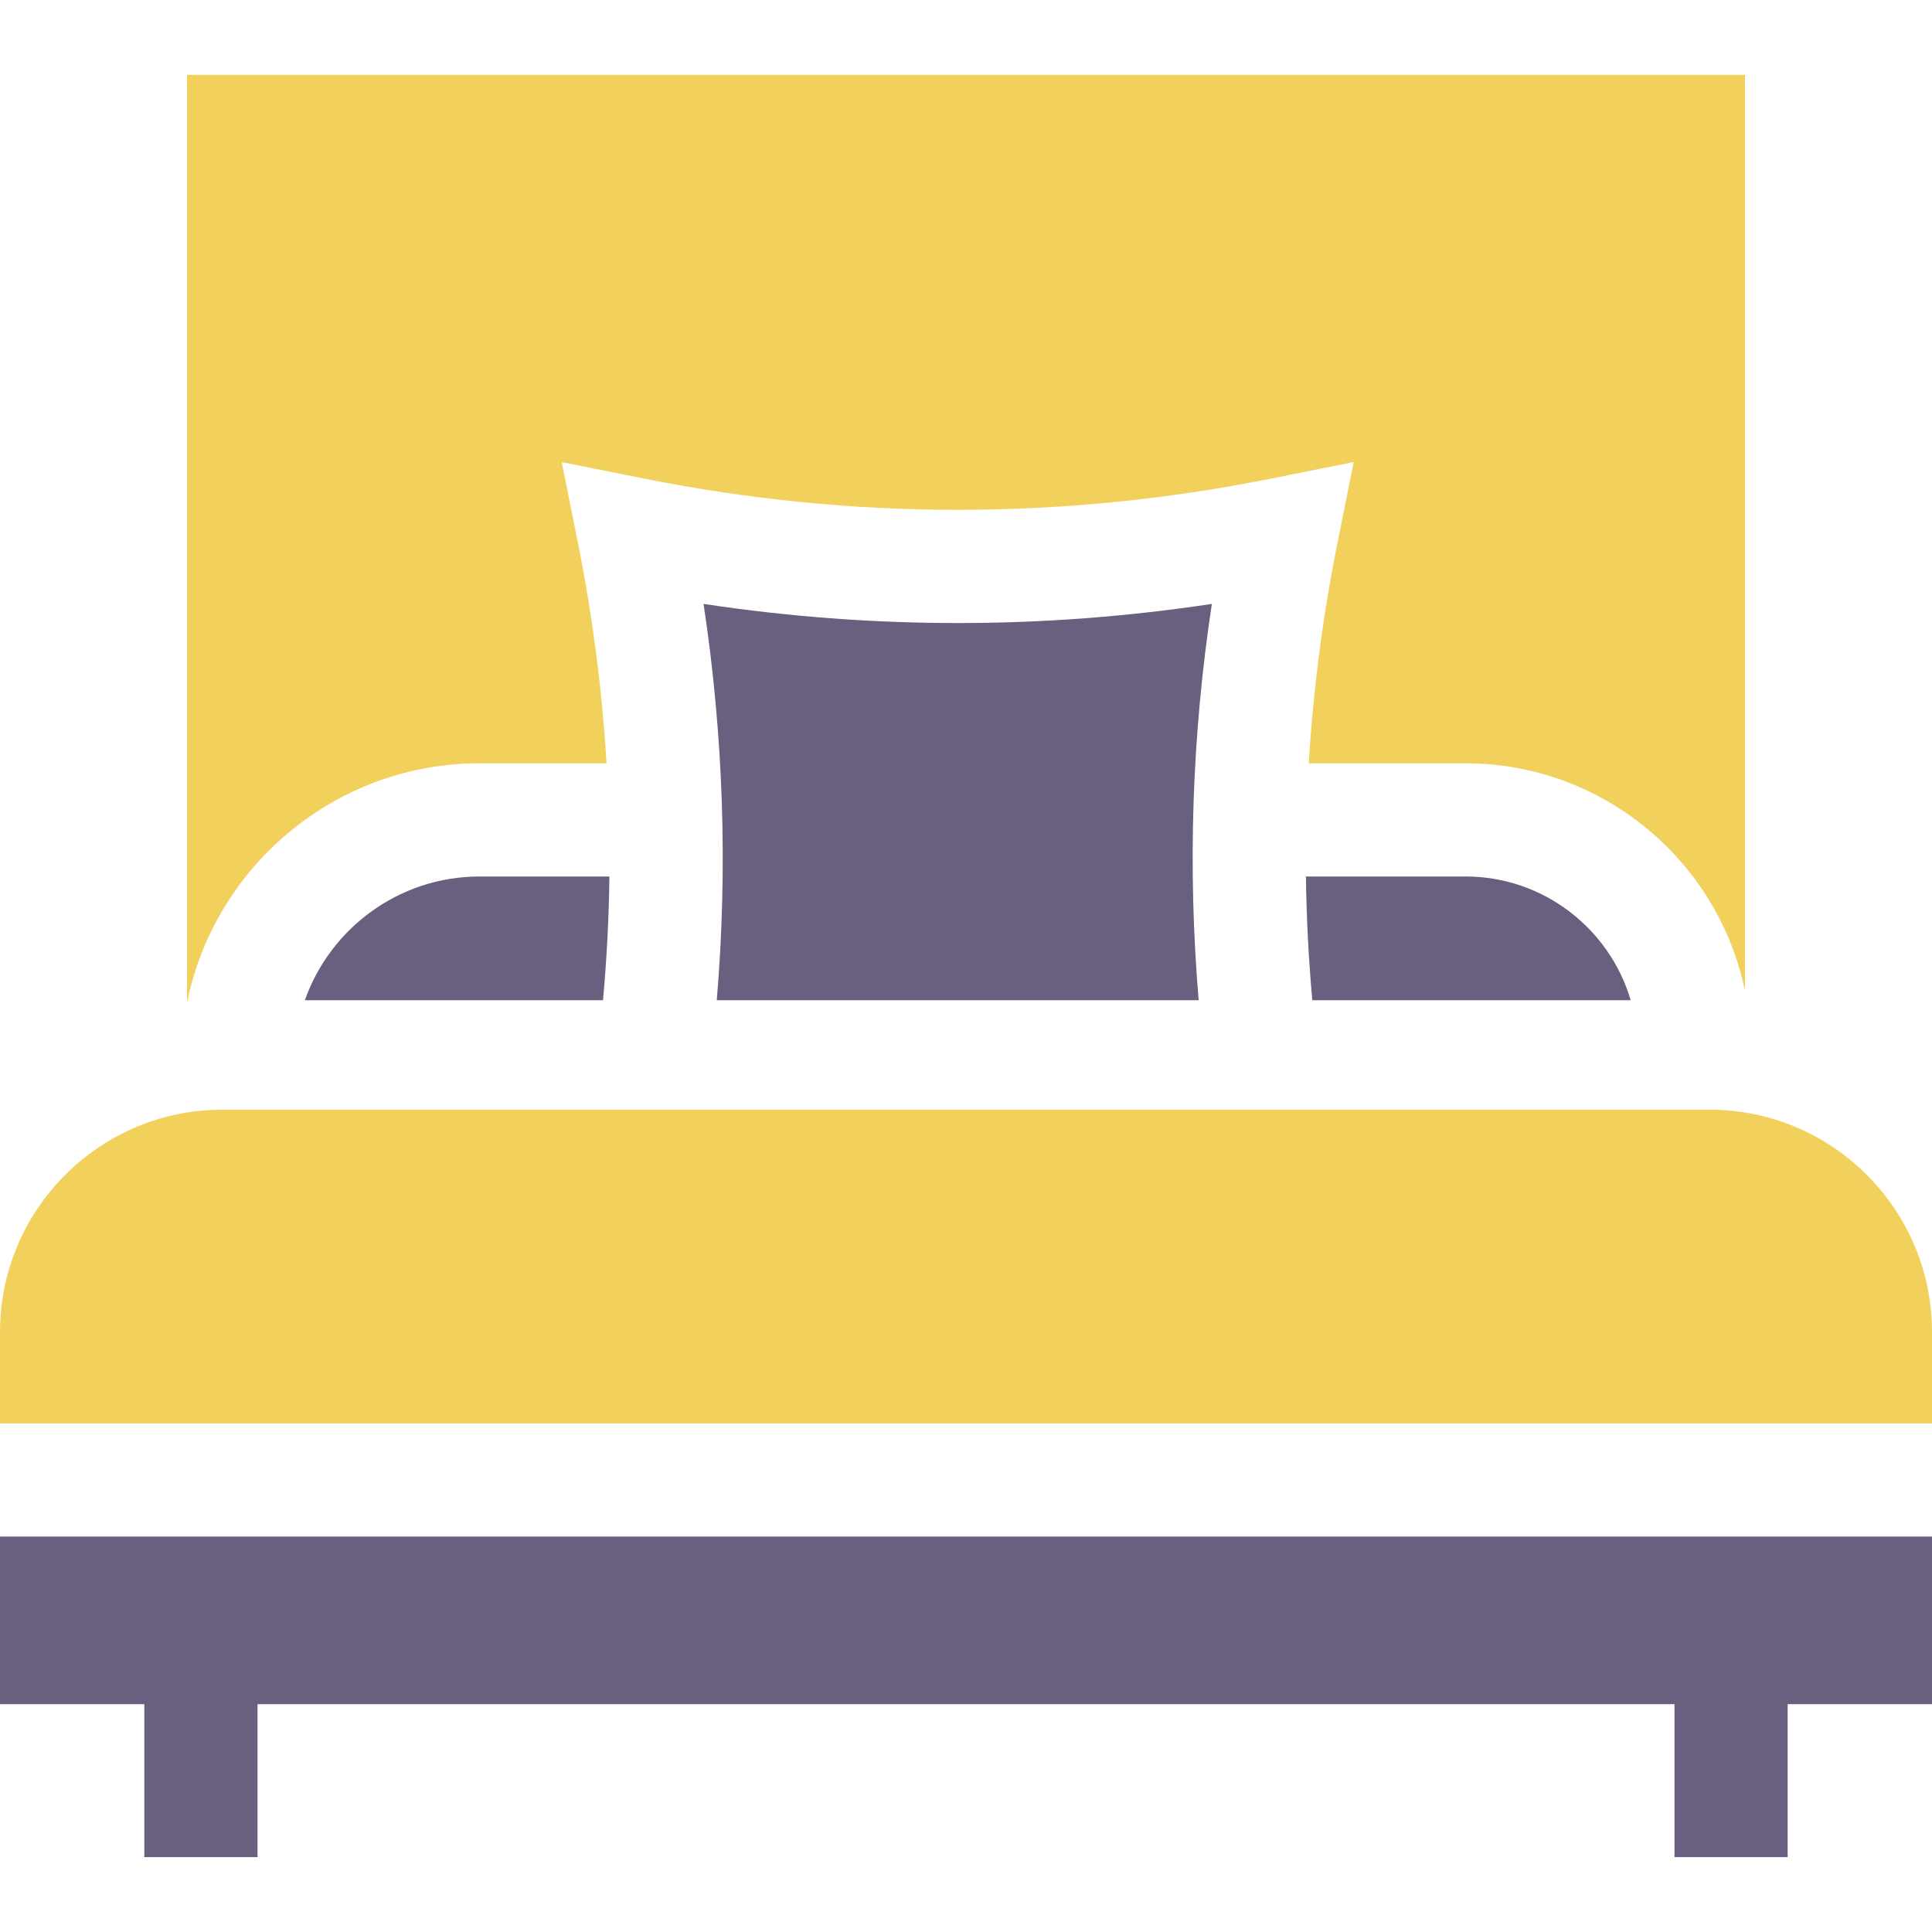
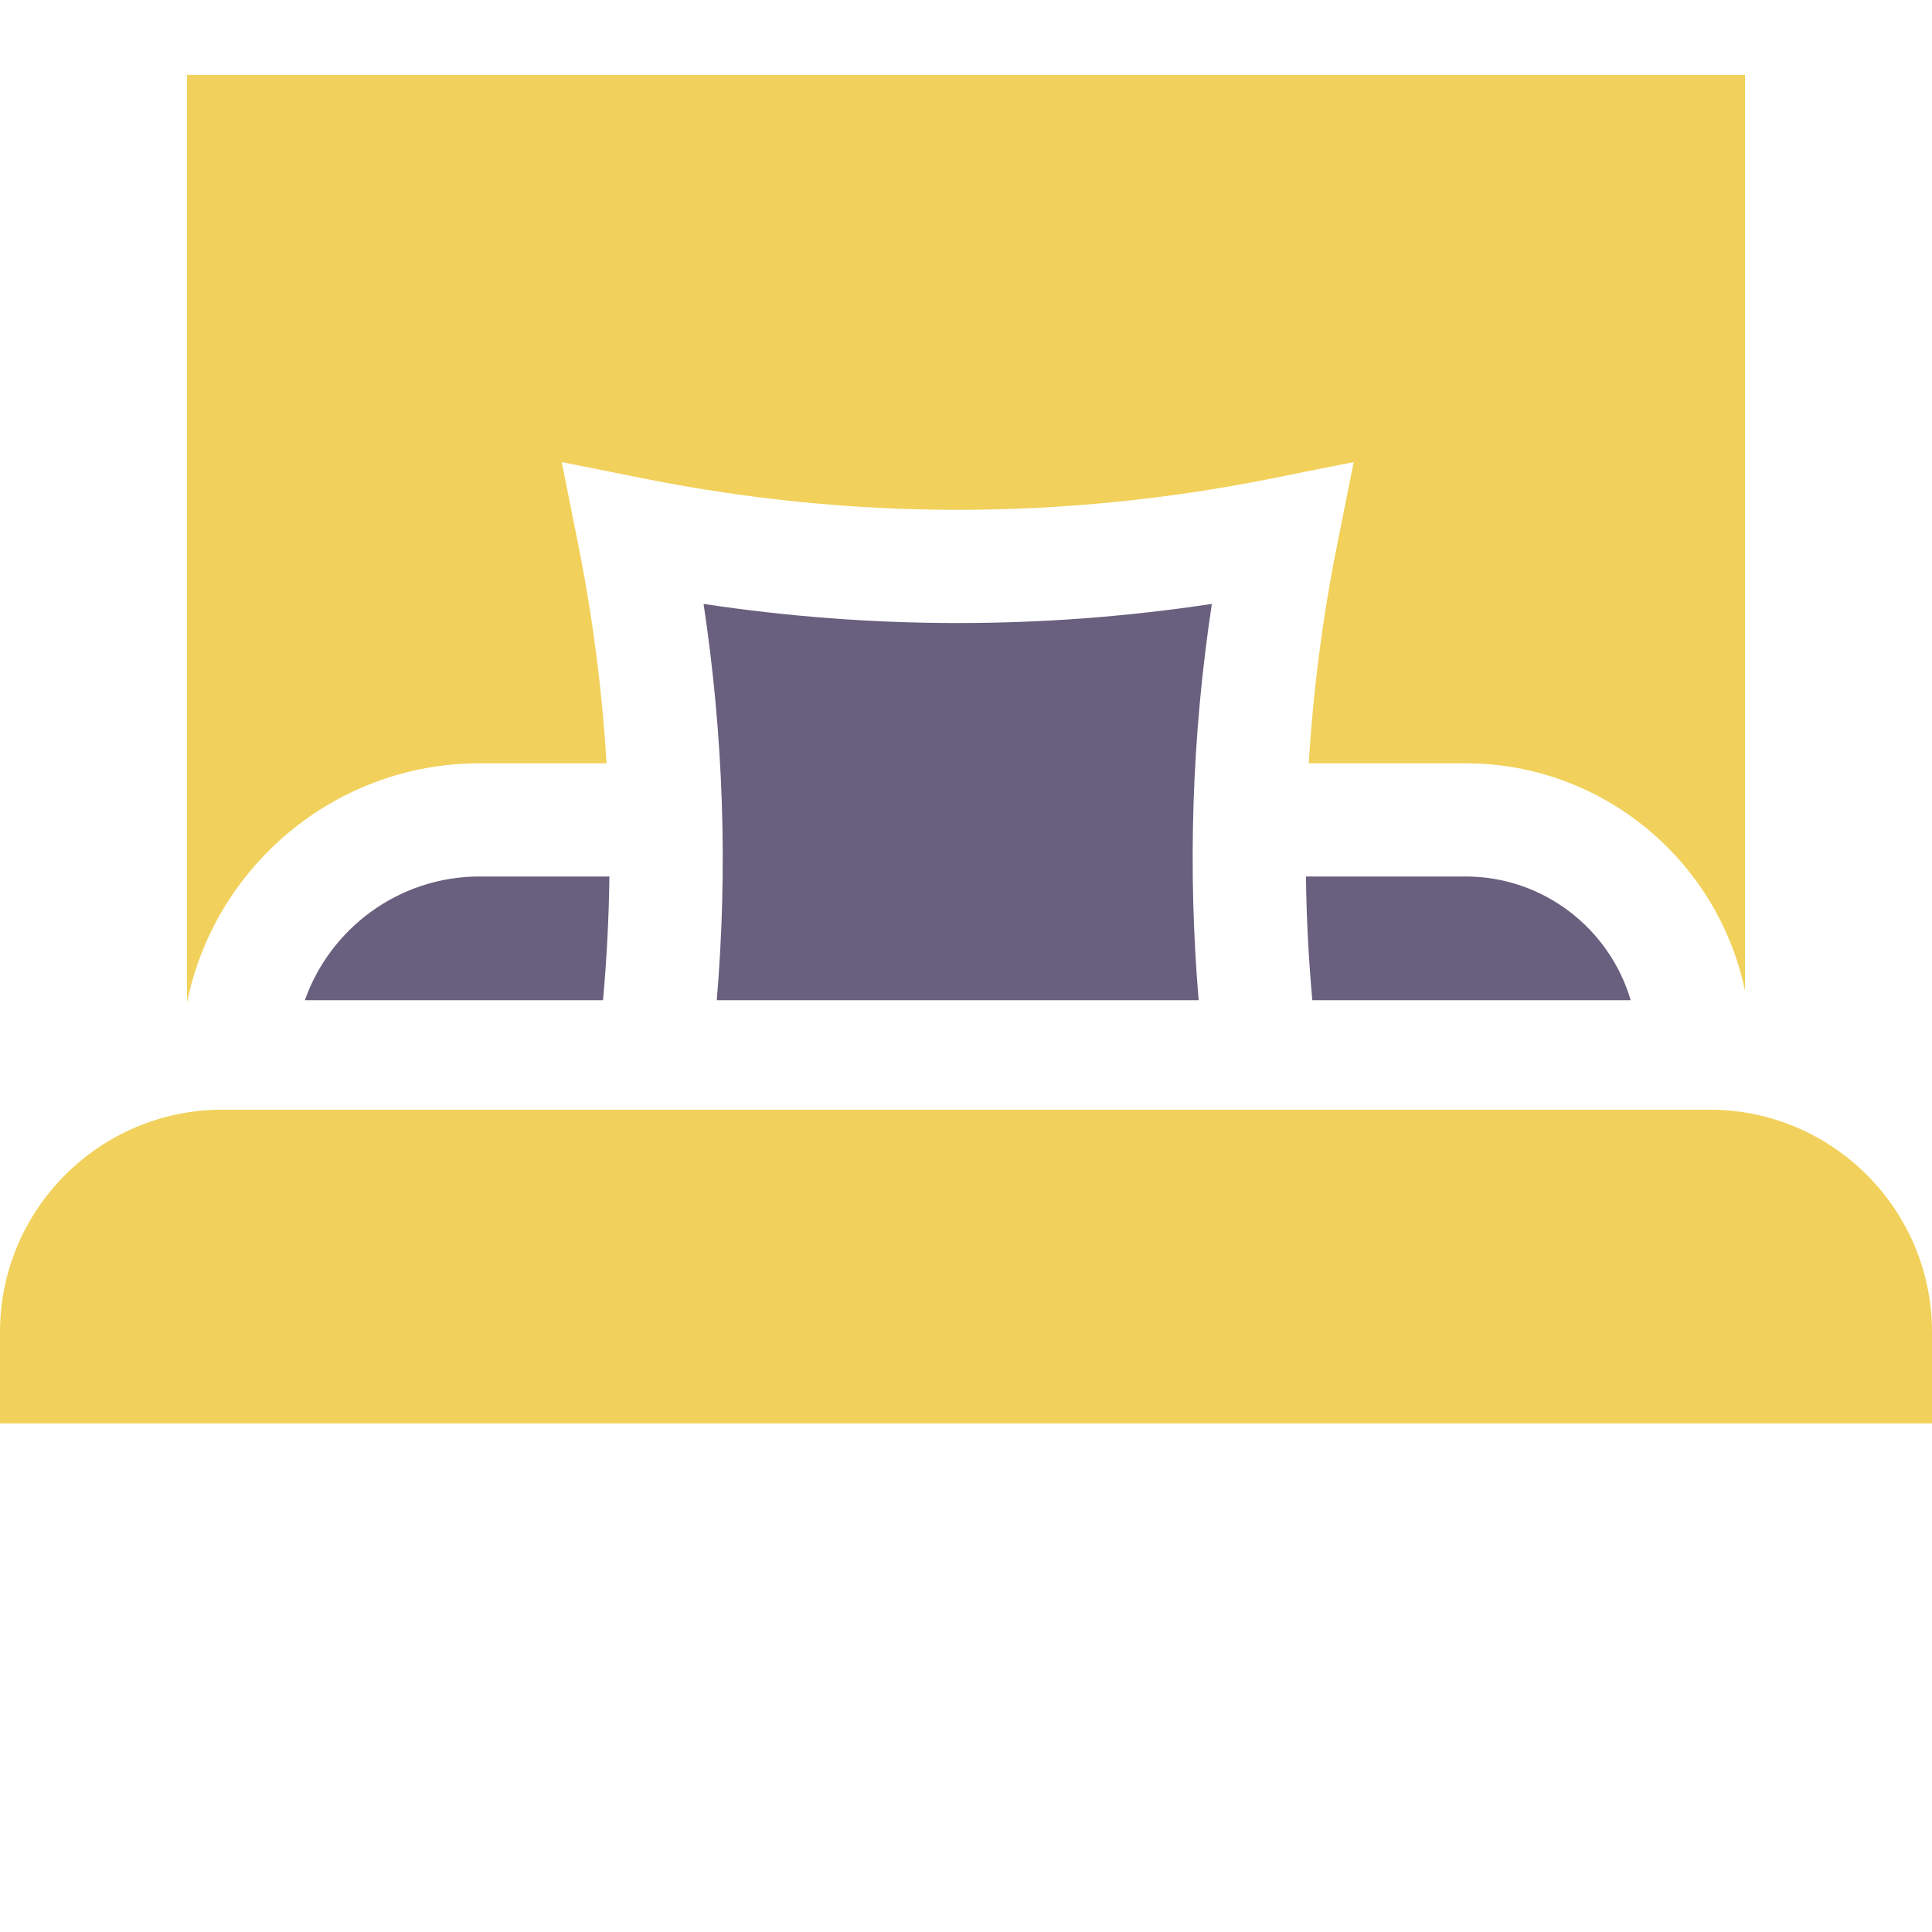
<svg xmlns="http://www.w3.org/2000/svg" width="24" height="24" viewBox="0 0 24 24" fill="none">
  <g clip-path="url(#clip0_1053_1681)">
    <path d="M5.958 9.482H7.535C7.48 8.577 7.364 7.673 7.185 6.774L6.978 5.74L8.012 5.947C10.59 6.462 13.204 6.462 15.782 5.947L16.816 5.74L16.609 6.774C16.429 7.673 16.313 8.577 16.258 9.482H18.204C19.913 9.482 21.343 10.697 21.677 12.309V0.93H2.323V12.448C2.324 12.448 2.324 12.448 2.325 12.448C2.669 10.758 4.168 9.482 5.958 9.482Z" fill="#F1D15B" />
    <path d="M16.302 12.425H20.257C19.996 11.538 19.175 10.888 18.204 10.888H16.223C16.229 11.401 16.256 11.914 16.302 12.425Z" fill="#695F7E" />
    <path d="M8.904 12.425H14.89C14.752 10.787 14.806 9.139 15.054 7.502C12.955 7.819 10.839 7.819 8.74 7.502C8.987 9.139 9.042 10.787 8.904 12.425Z" fill="#695F7E" />
    <path d="M7.491 12.425C7.537 11.914 7.564 11.401 7.57 10.888H5.958C4.957 10.888 4.103 11.531 3.787 12.425H7.491Z" fill="#695F7E" />
    <path d="M21.238 13.785H2.762C1.239 13.785 0 15.024 0 16.547V17.682H24V16.547C24 15.024 22.761 13.785 21.238 13.785Z" fill="#F1D15B" />
-     <path d="M24 21.17V19.088H0V21.17H1.793V23.07H3.199V21.17H20.801V23.07H22.207V21.17H24Z" fill="#695F7E" />
  </g>
  <defs>
    <clipPath id="clip0_1053_1681">
      <rect width="24" height="24" fill="white" />
    </clipPath>
  </defs>
</svg>